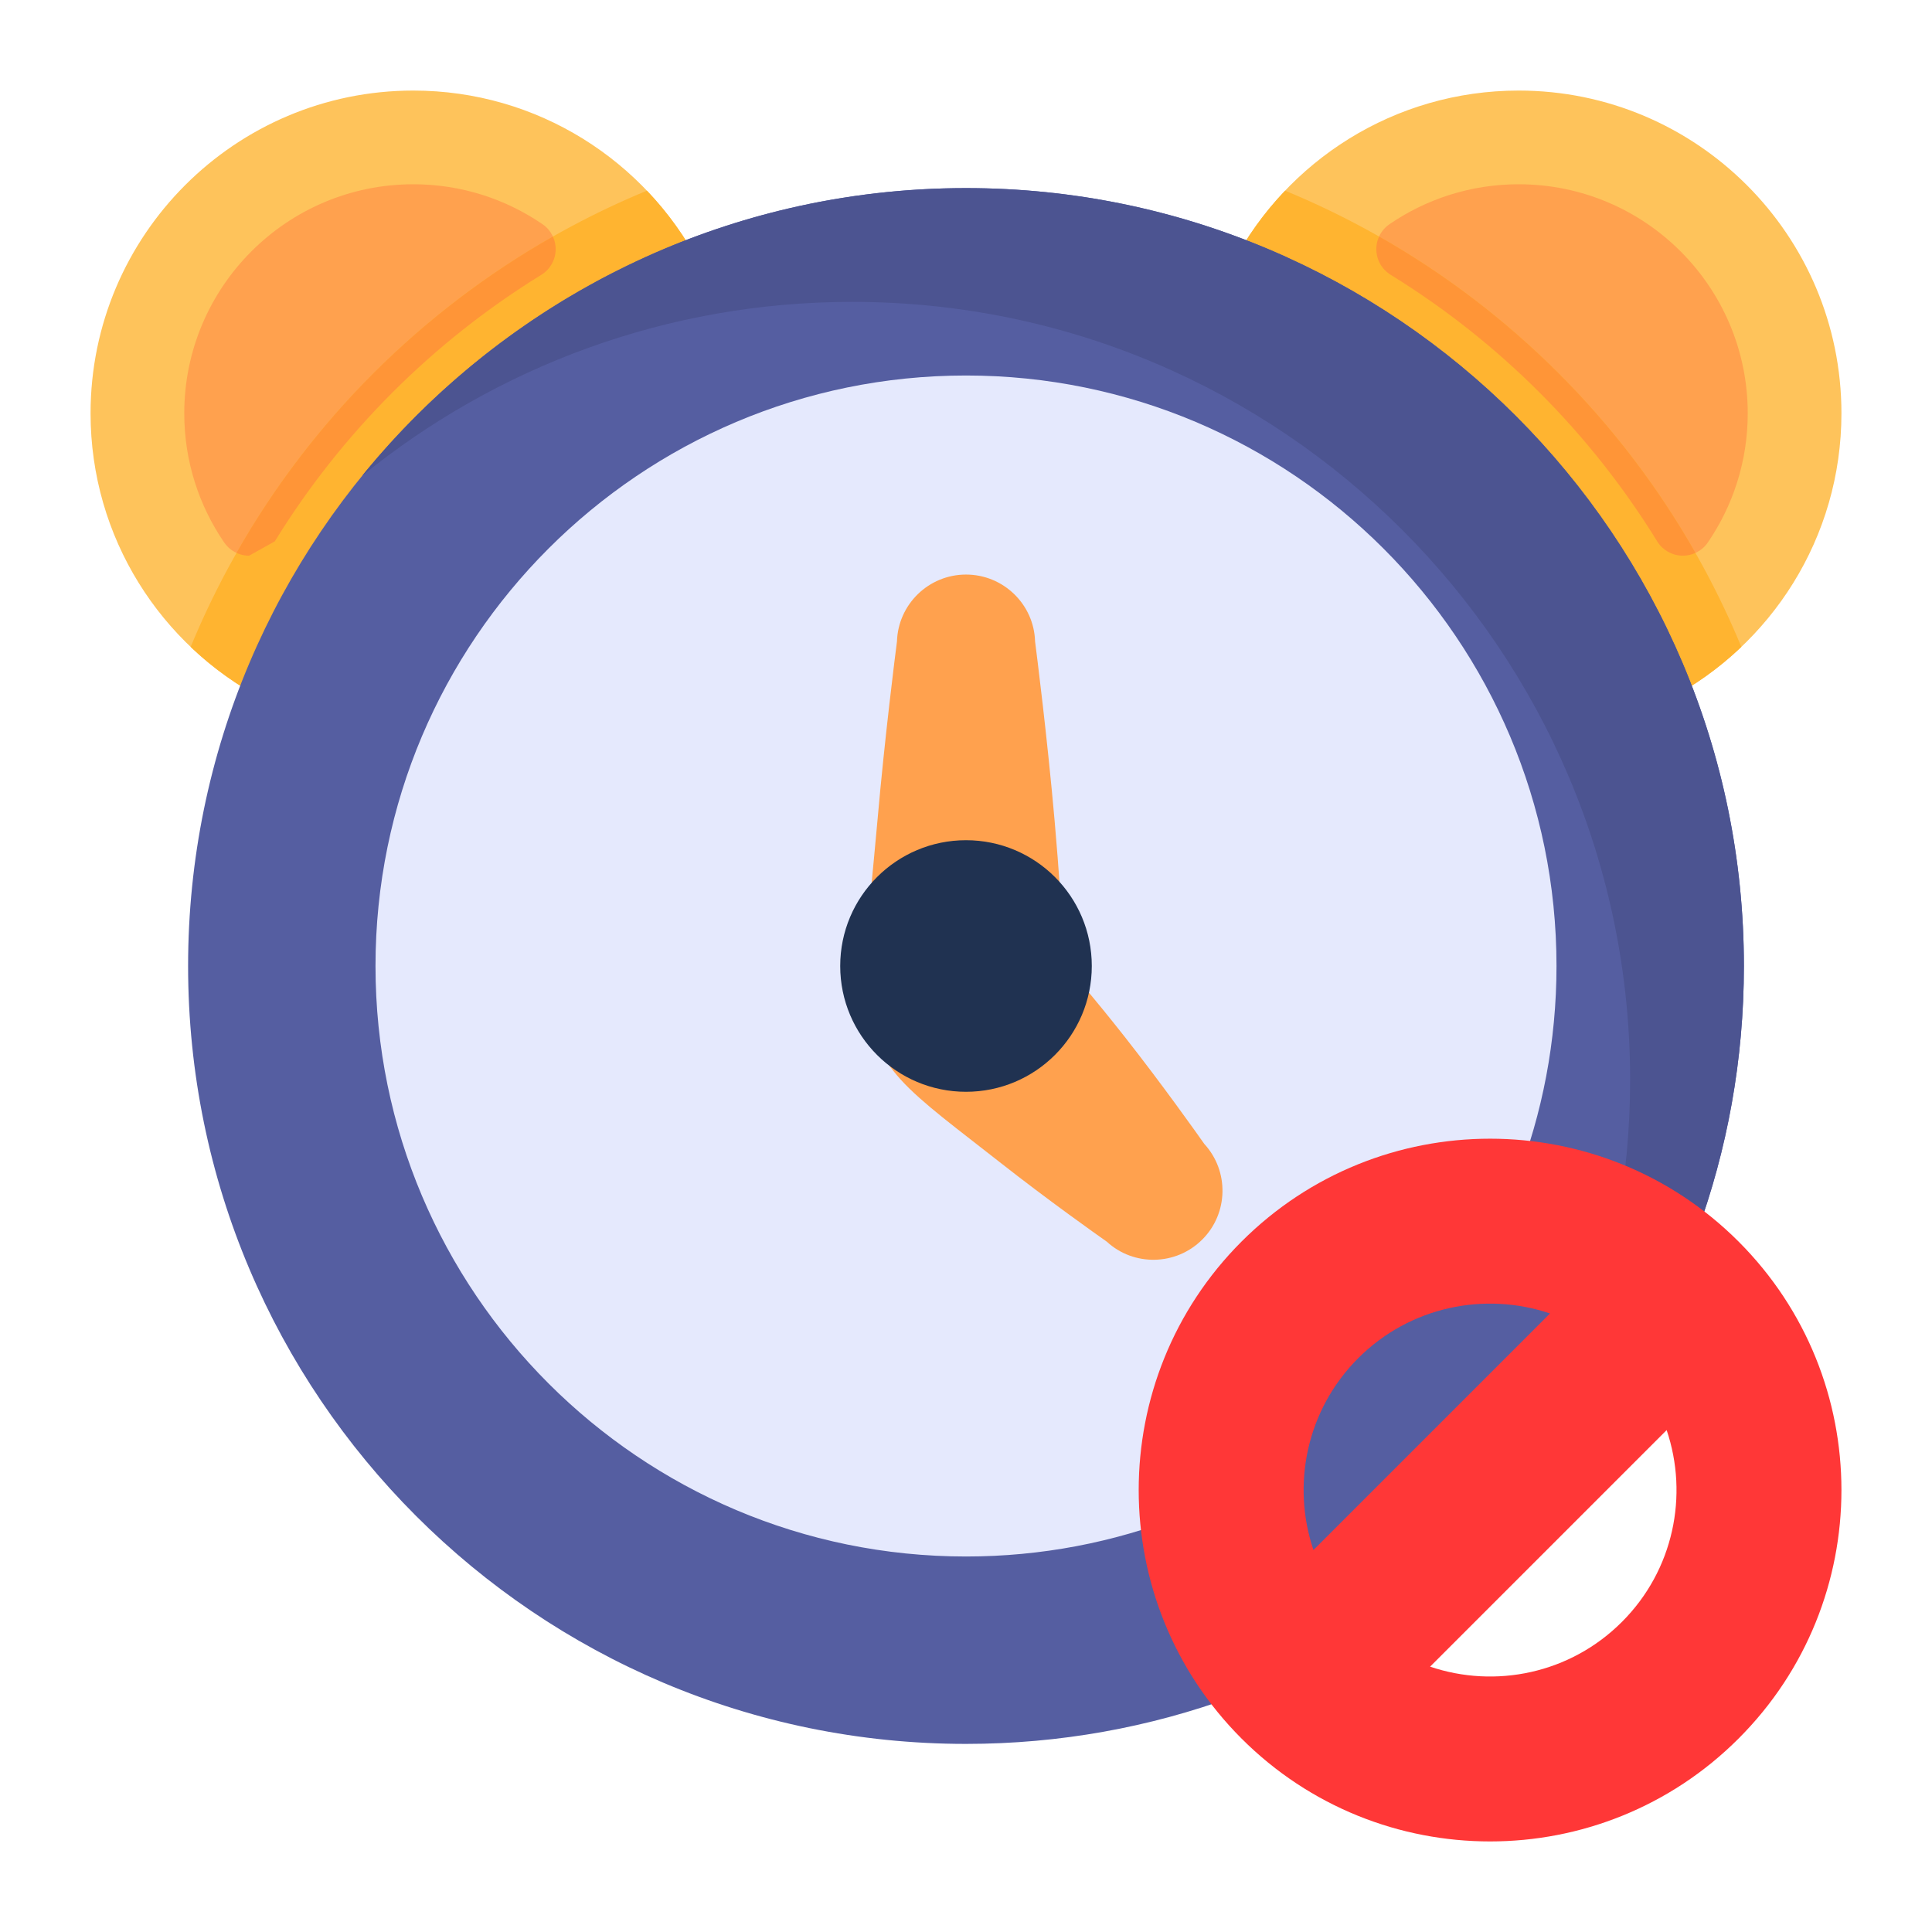
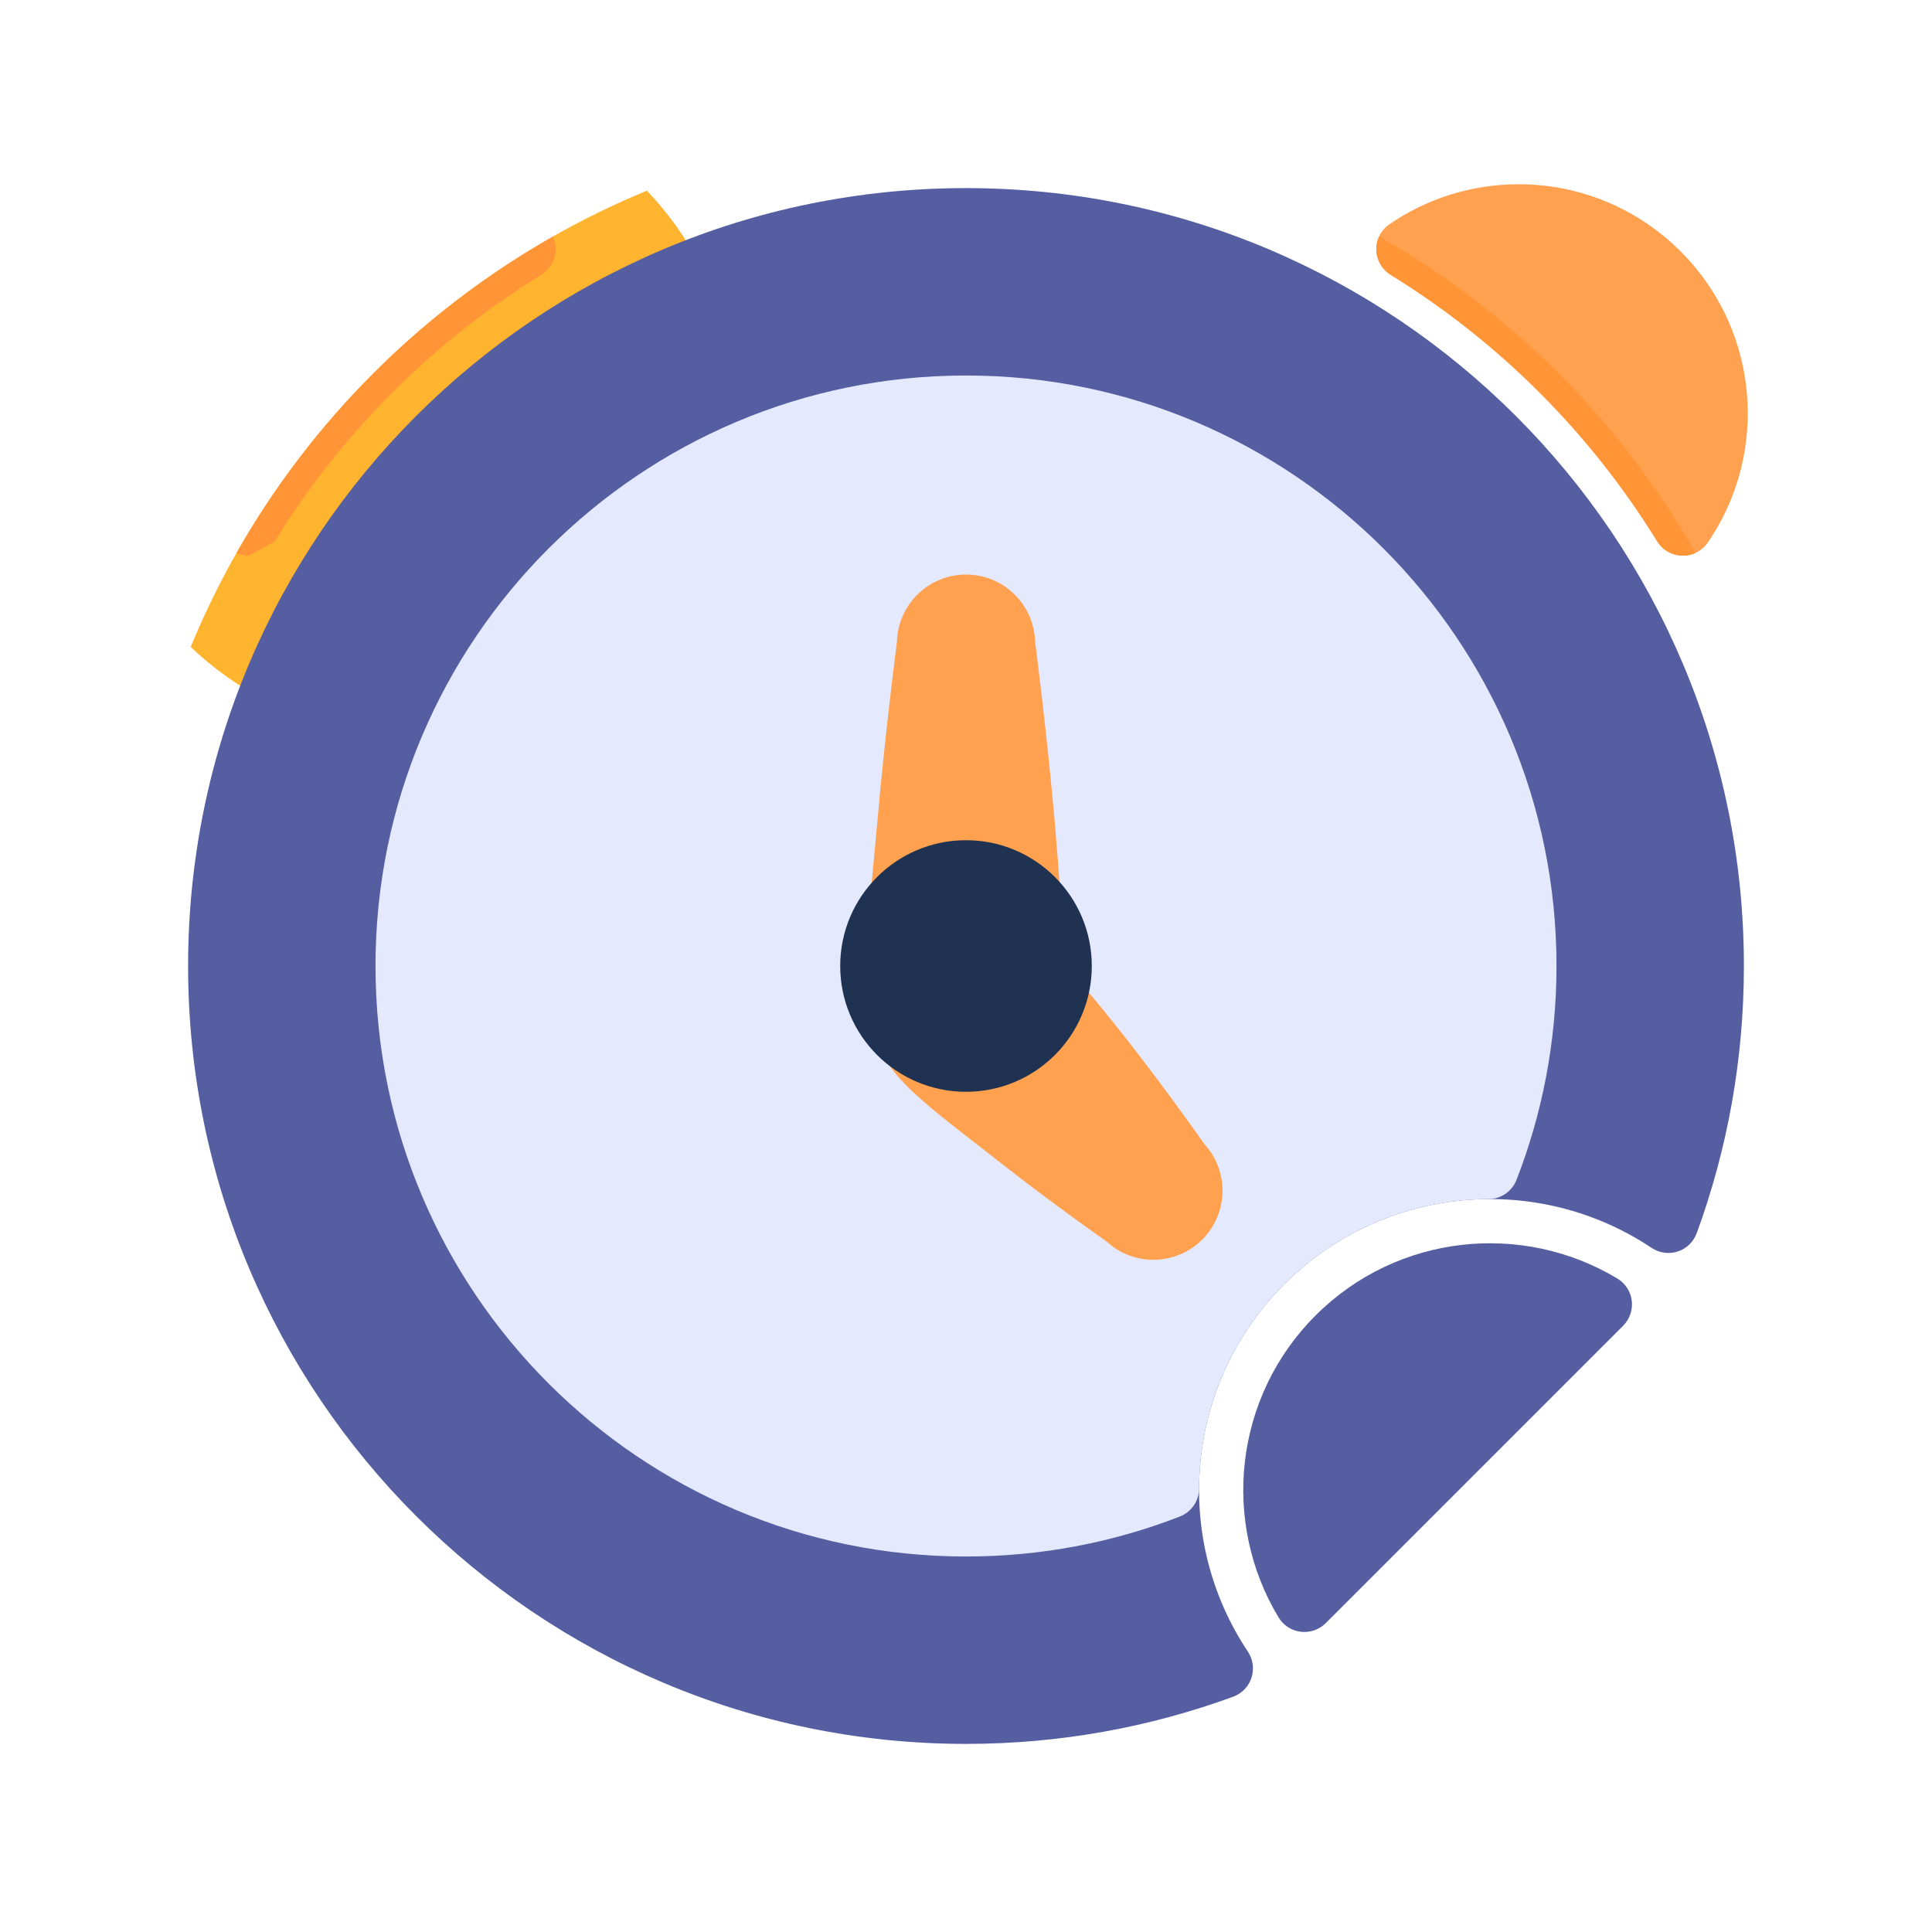
<svg xmlns="http://www.w3.org/2000/svg" clip-rule="evenodd" fill-rule="evenodd" height="512" stroke-linejoin="round" stroke-miterlimit="2" viewBox="0 0 64 64" width="512">
-   <path d="m8.747 23.173c.247.129.537.15.8.056.262-.094.474-.293.583-.549 2.405-5.629 6.921-10.145 12.55-12.55.256-.109.455-.321.549-.583.094-.263.073-.553-.056-.8-1.786-3.415-5.363-5.747-9.481-5.747-5.901 0-10.692 4.791-10.692 10.692 0 4.118 2.332 7.695 5.747 9.481z" fill="#fec35b" />
-   <path d="m8.191 18.406.062.002.002-.002.849-.474c2.21-3.588 5.24-6.618 8.828-8.828.288-.177.467-.489.475-.827.009-.338-.155-.658-.434-.849-1.219-.835-2.693-1.324-4.281-1.324-4.188 0-7.588 3.4-7.588 7.588 0 1.588.489 3.062 1.324 4.281.175.255.457.414.763.433z" fill="#ffa14e" />
-   <path d="m40.827 8.747c-.129.247-.15.537-.056.8.094.262.293.474.549.583 5.629 2.405 10.145 6.921 12.55 12.55.109.256.321.455.583.549.263.094.553.073.8-.056 3.415-1.786 5.747-5.363 5.747-9.481 0-5.901-4.791-10.692-10.692-10.692-4.118 0-7.695 2.332-9.481 5.747z" fill="#fec35b" />
+   <path d="m8.747 23.173z" fill="#fec35b" />
  <path d="m46.081 9.112c3.582 2.21 6.607 5.236 8.815 8.82.177.288.489.467.827.475.338.009.658-.155.849-.434.835-1.219 1.324-2.693 1.324-4.281 0-4.188-3.4-7.588-7.588-7.588-1.588 0-3.062.489-4.281 1.324-.361.248-.52.702-.39 1.121.075.242.236.439.444.563z" fill="#ffa14e" />
-   <path d="m42.57 6.316c-.688.722-1.277 1.54-1.743 2.431-.129.247-.15.537-.056.8.094.262.293.474.549.583 5.629 2.405 10.145 6.921 12.55 12.55.109.256.321.455.583.549.263.094.553.073.8-.056.891-.466 1.709-1.055 2.431-1.743-2.819-6.832-8.284-12.297-15.114-15.114z" fill="#ffb430" />
  <path d="m45.684 7.835c-.101.219-.122.472-.047.714s.236.439.444.563c3.582 2.21 6.607 5.236 8.815 8.82.177.288.489.467.827.475.155.004.305-.028.441-.091-2.481-4.369-6.112-8-10.48-10.481z" fill="#ff9537" />
  <path d="m21.43 6.316c-6.832 2.819-12.297 8.284-15.114 15.114.722.688 1.54 1.277 2.431 1.743.247.129.537.15.8.056.262-.094.474-.293.583-.549 2.405-5.629 6.921-10.145 12.55-12.55.256-.109.455-.321.549-.583.094-.263.073-.553-.056-.8-.466-.891-1.055-1.709-1.743-2.431z" fill="#ffb430" />
  <path d="m18.316 7.836c-4.369 2.481-8 6.112-10.481 10.48.111.051.232.082.356.09l.062.002.002-.002.849-.474c2.21-3.588 5.24-6.618 8.828-8.828.288-.177.467-.489.475-.827.004-.155-.028-.305-.091-.441z" fill="#ff9537" />
  <path d="m40.85 56.206c.289-.105.512-.337.607-.628.095-.292.051-.611-.119-.866-2.503-3.746-2.101-8.864 1.205-12.169 3.305-3.306 8.423-3.708 12.169-1.205.255.17.574.214.866.119.291-.095.523-.318.628-.607 1.011-2.76 1.563-5.741 1.563-8.85 0-14.222-11.547-25.769-25.769-25.769s-25.769 11.547-25.769 25.769 11.547 25.769 25.769 25.769c3.109 0 6.09-.552 8.85-1.563zm12.919-12.289c.217-.218.322-.524.285-.829s-.213-.576-.477-.735c-3.143-1.893-7.289-1.485-9.999 1.225s-3.118 6.856-1.225 9.999c.159.264.43.44.735.477s.611-.068.829-.285z" fill="#555ea1" />
-   <path d="m11.994 15.764c4.432-3.603 10.084-5.764 16.237-5.764 14.222 0 25.769 11.547 25.769 25.769 0 1.675-.16 3.312-.466 4.897.405.195.798.418 1.178.672.255.17.574.214.866.119.291-.095.523-.318.628-.607 1.011-2.76 1.563-5.741 1.563-8.85 0-14.222-11.547-25.769-25.769-25.769-8.07 0-15.278 3.717-20.006 9.533z" fill="#4c5491" />
  <path d="m39.083 50.237c.383-.149.636-.516.638-.927.013-2.451.953-4.899 2.822-6.767 1.868-1.869 4.316-2.809 6.767-2.822.411-.002.778-.255.927-.638.855-2.197 1.324-4.586 1.324-7.083 0-10.796-8.765-19.561-19.561-19.561s-19.561 8.765-19.561 19.561 8.765 19.561 19.561 19.561c2.497 0 4.886-.469 7.083-1.324z" fill="#e5e9fd" />
  <path d="m35.771 32.511c-.218-.295-.58-.446-.943-.394-.363.051-.668.297-.796.64-.308.823-1.102 1.41-2.032 1.41-.461 0-.888-.143-1.239-.389-.396-.277-.933-.231-1.276.108-.343.34-.395.876-.123 1.275.146.214.308.417.477.603.706.778 1.873 1.628 3.276 2.732 1.594 1.254 3.219 2.404 3.549 2.636.892.822 2.292.8 3.163-.071.87-.87.892-2.269.067-3.167-.234-.333-1.382-1.954-2.633-3.544-.474-.603-.958-1.194-1.389-1.712zm-6.93-2.917c-.038.414.183.808.556.991s.82.116 1.123-.168c.388-.362.908-.584 1.48-.584.559 0 1.07.212 1.454.561.303.274.741.336 1.109.158.367-.178.589-.562.56-.969-.053-.757-.115-1.574-.187-2.392-.245-2.784-.594-5.526-.648-5.944-.035-1.224-1.047-2.214-2.287-2.214s-2.251.988-2.288 2.218c-.055.42-.403 3.16-.647 5.94-.075.849-.155 1.656-.225 2.403z" fill="#ffa14e" />
-   <path d="m57.592 41.128c-4.543-4.543-11.92-4.543-16.464 0-4.543 4.544-4.543 11.921 0 16.464 4.544 4.544 11.921 4.544 16.464 0 4.544-4.543 4.544-11.92 0-16.464zm-2.382 6.246c.73 2.157.236 4.637-1.482 6.354-1.717 1.718-4.198 2.212-6.354 1.482 0 0 7.836-7.836 7.836-7.836zm-3.864-3.864-7.836 7.836c-.729-2.156-.235-4.636 1.482-6.354 1.718-1.717 4.198-2.211 6.354-1.482z" fill="#ff3737" />
  <circle cx="32" cy="32" fill="#203251" r="4.167" />
</svg>